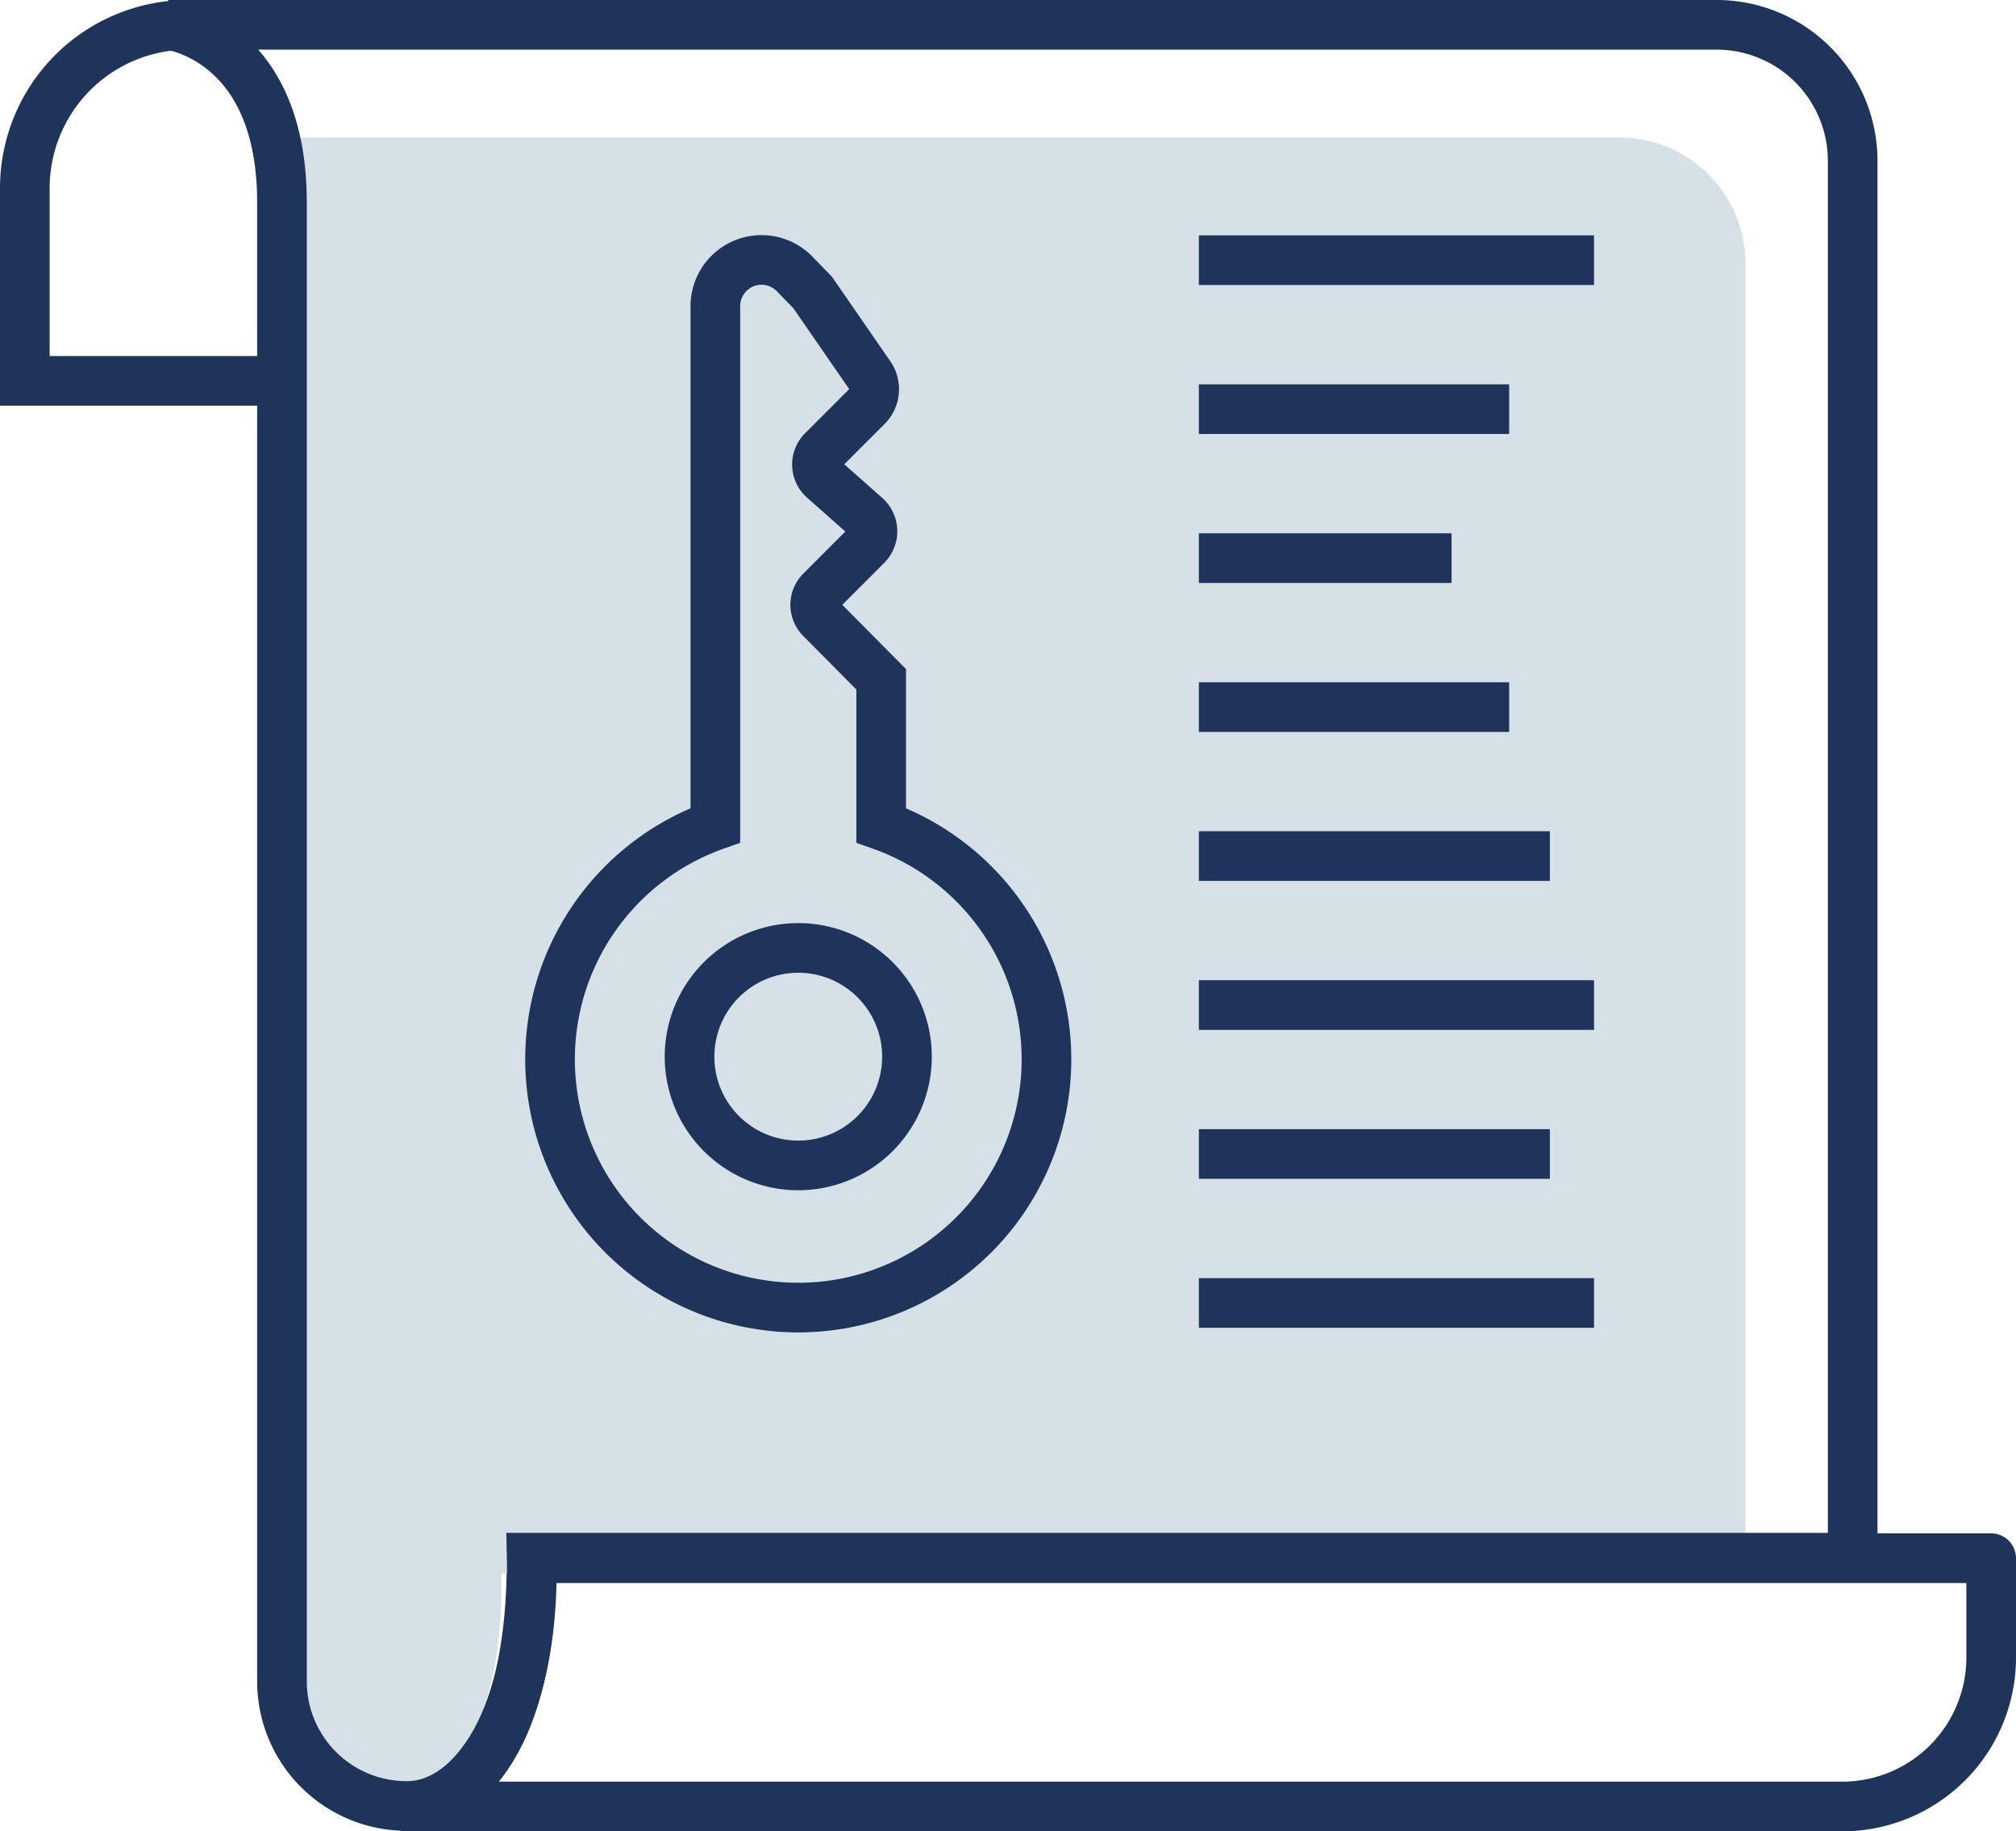
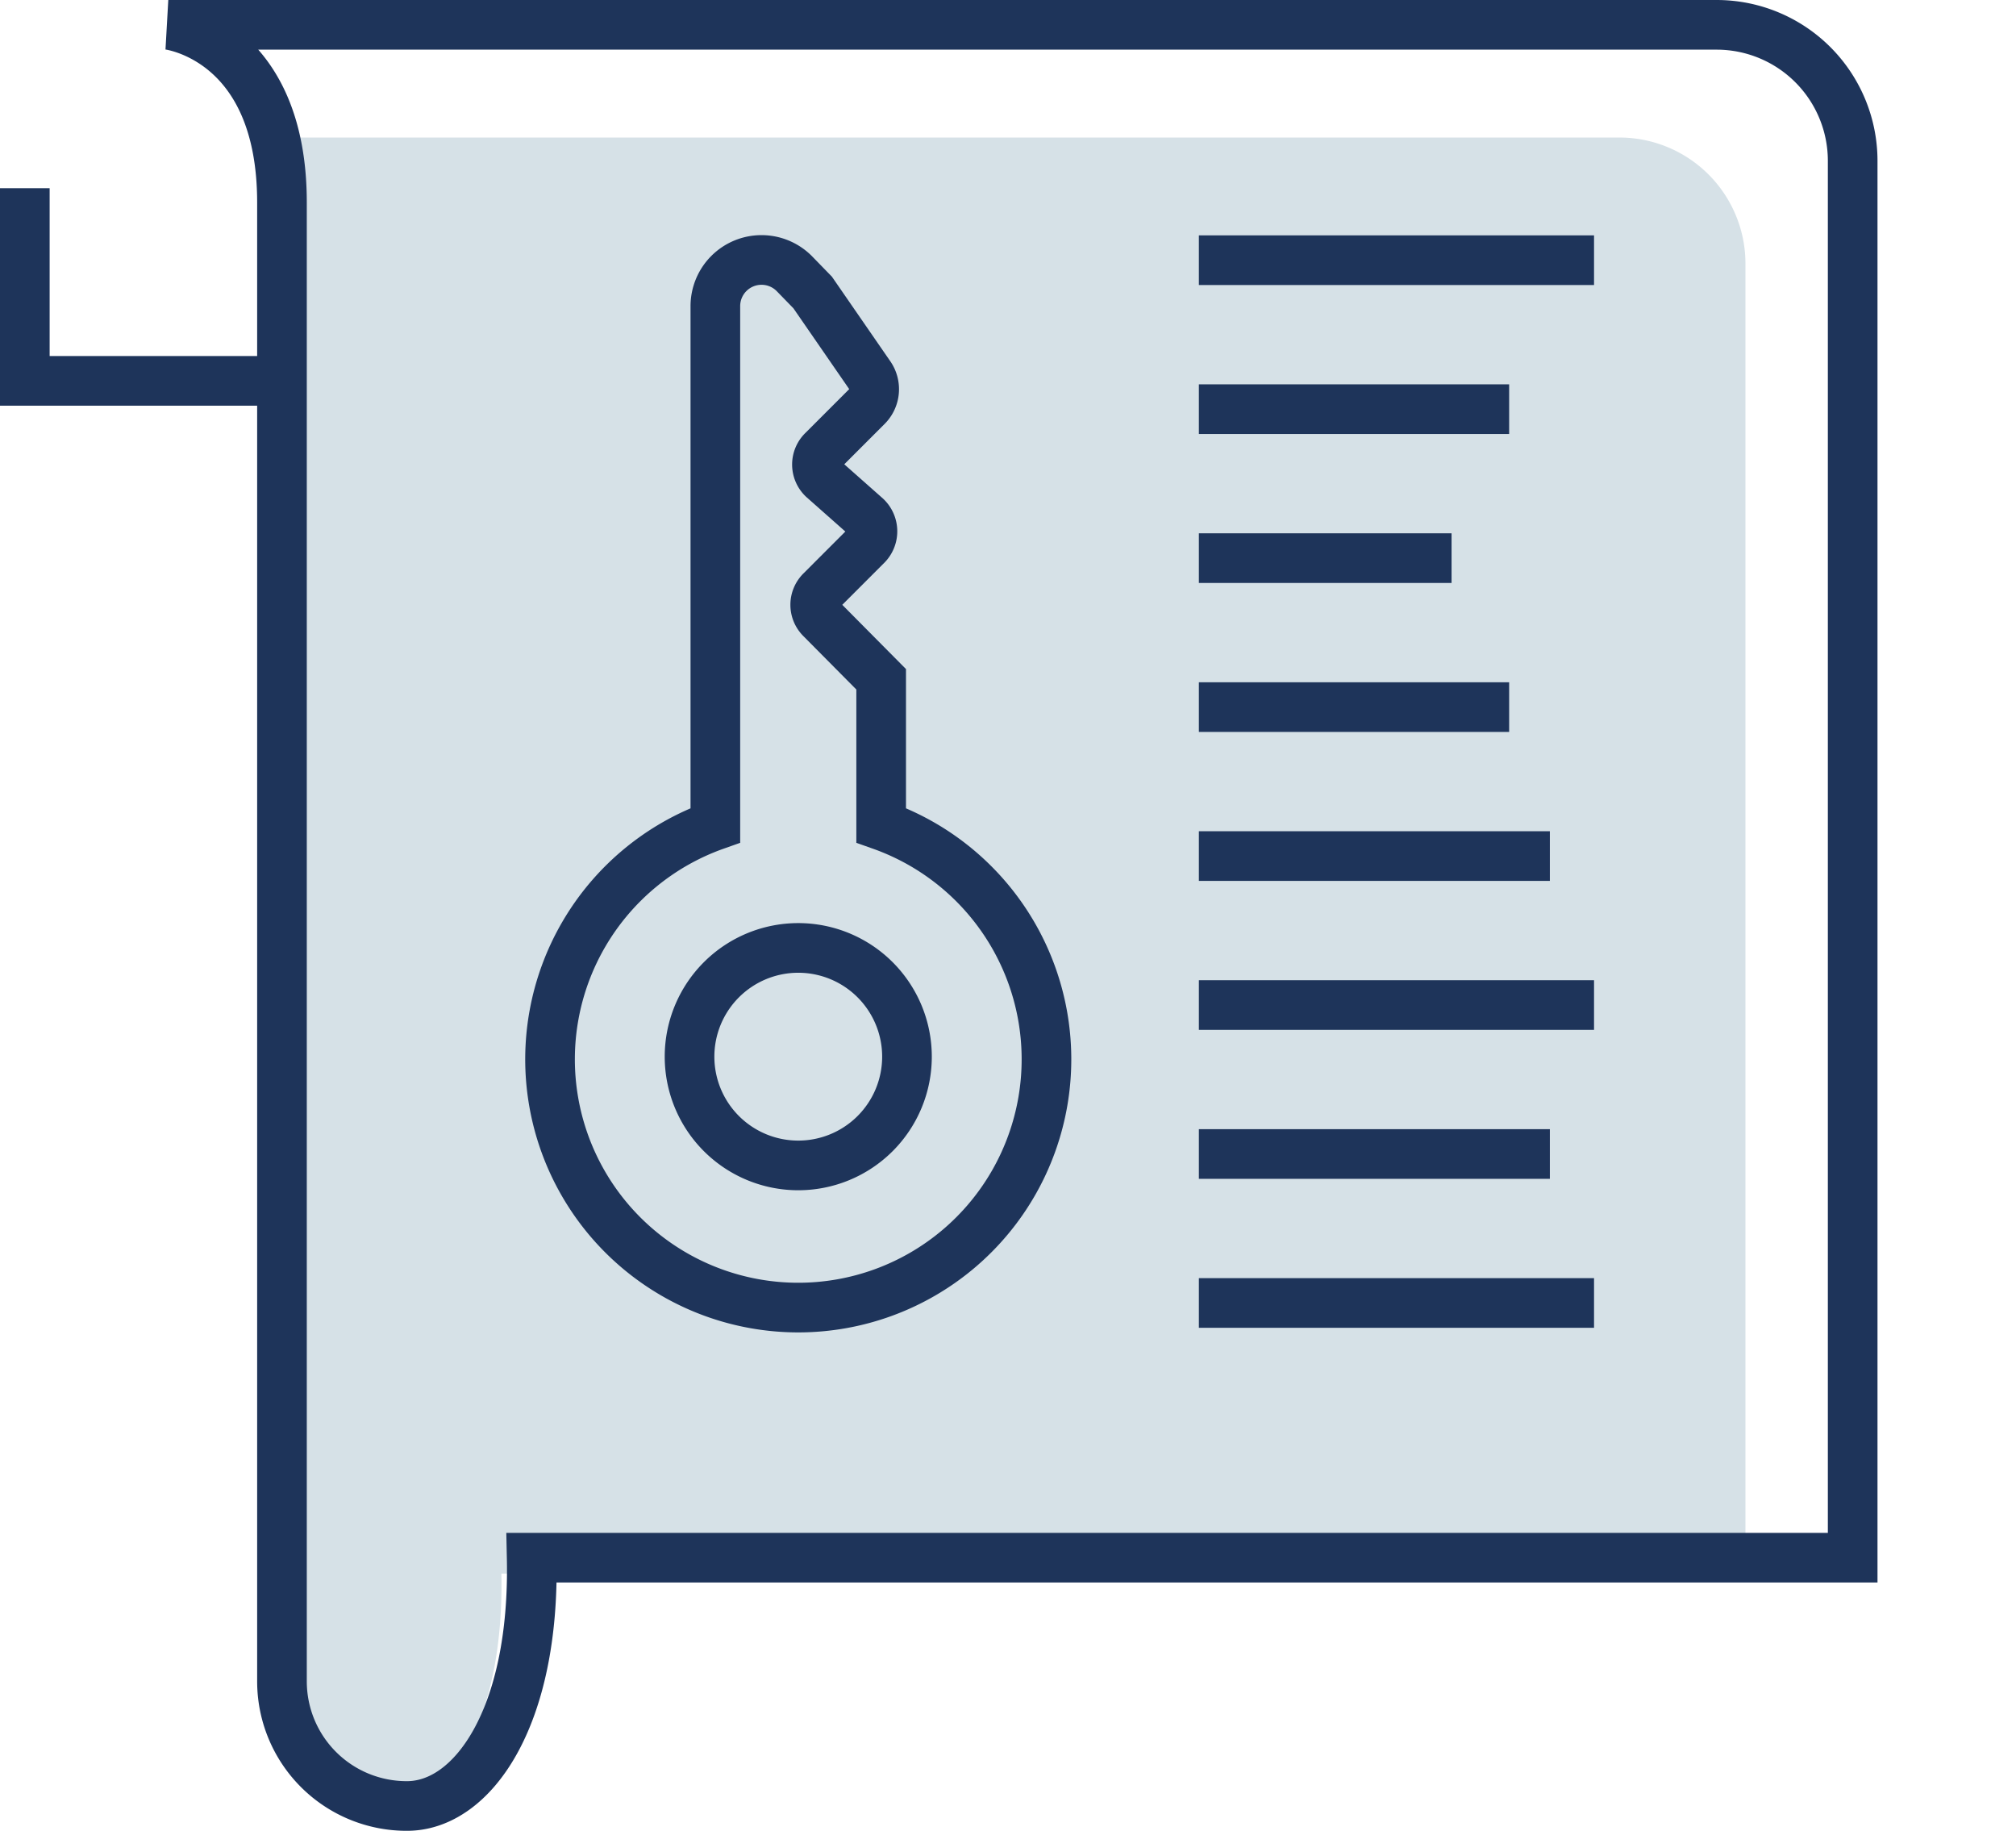
<svg xmlns="http://www.w3.org/2000/svg" viewBox="0 0 40.61 36.88">
  <defs>
    <style>.cls-1,.cls-3{fill:none;stroke:#1e345a;}.cls-1{stroke-linecap:round;stroke-linejoin:round;}.cls-2{fill:#d6e1e7;}.cls-3{stroke-miterlimit:10;}</style>
  </defs>
  <title>icon-vistoria-imovel</title>
  <g id="Layer_2" data-name="Layer 2">
    <g id="Layer_1-2" data-name="Layer 1">
-       <path class="cls-1" d="M37.08,36.38H8.2s2.51.09,2.51-5h29.4v2A3,3,0,0,1,37.08,36.38Z" />
      <path class="cls-2" d="M5.54,2.77H32.65a2.54,2.54,0,0,1,2.51,2.57V31.69H10.1c.06,3-1.09,4.69-2.31,4.69h0A2.32,2.32,0,0,1,5.49,34V6.13C5.49,3,5.54,2.77,5.54,2.77Z" />
      <path class="cls-3" d="M3.39.5H34.58a2.74,2.74,0,0,1,2.74,2.74V31.37H10.71c.07,3.22-1.19,5-2.51,5h0a2.51,2.51,0,0,1-2.52-2.51V4.08C5.68.76,3.39.5,3.39.5Z" />
-       <path class="cls-3" d="M5.68,7.67H.5V3.79A3.29,3.29,0,0,1,3.79.5" />
+       <path class="cls-3" d="M5.68,7.67H.5V3.79" />
      <path class="cls-3" d="M14.41,6.17V16.62a5,5,0,1,0,3.34,0V13.68l-1.21-1.22a.39.39,0,0,1,0-.56l.91-.91a.4.4,0,0,0,0-.58l-.87-.77a.39.39,0,0,1,0-.57l.89-.89a.49.49,0,0,0,.06-.61L16.37,5.89,16,5.51A.93.93,0,0,0,14.41,6.17Zm3.86,15.11a2.19,2.19,0,1,1-2.19-2.19A2.19,2.19,0,0,1,18.27,21.28Z" />
      <line class="cls-3" x1="24.15" y1="5.24" x2="32.11" y2="5.24" />
      <line class="cls-3" x1="24.15" y1="8.24" x2="30.4" y2="8.24" />
      <line class="cls-3" x1="24.15" y1="11.24" x2="29.24" y2="11.24" />
      <line class="cls-3" x1="24.15" y1="14.24" x2="30.4" y2="14.24" />
      <line class="cls-3" x1="24.15" y1="17.24" x2="31.22" y2="17.24" />
      <line class="cls-3" x1="24.15" y1="20.24" x2="32.11" y2="20.24" />
      <line class="cls-3" x1="24.15" y1="23.24" x2="31.22" y2="23.24" />
      <line class="cls-3" x1="24.15" y1="26.24" x2="32.11" y2="26.24" />
    </g>
  </g>
</svg>